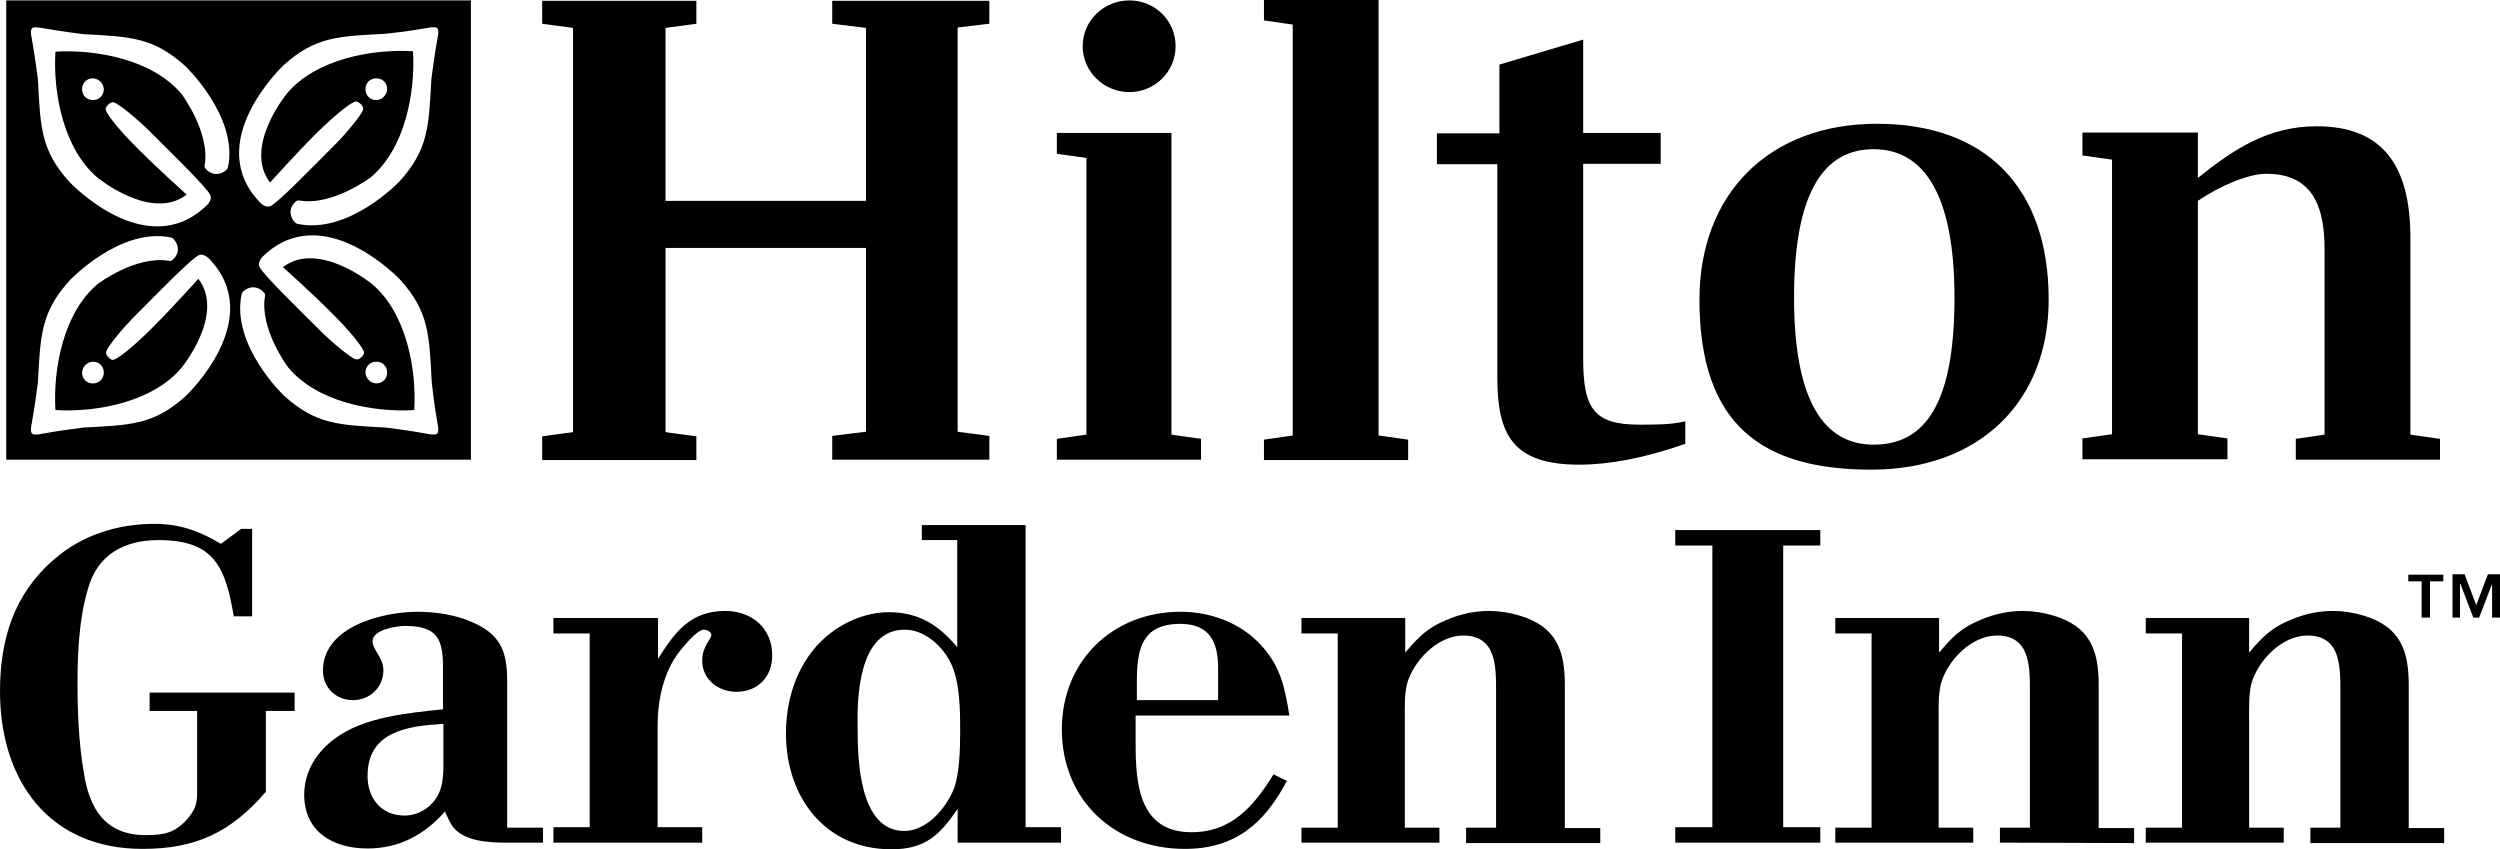
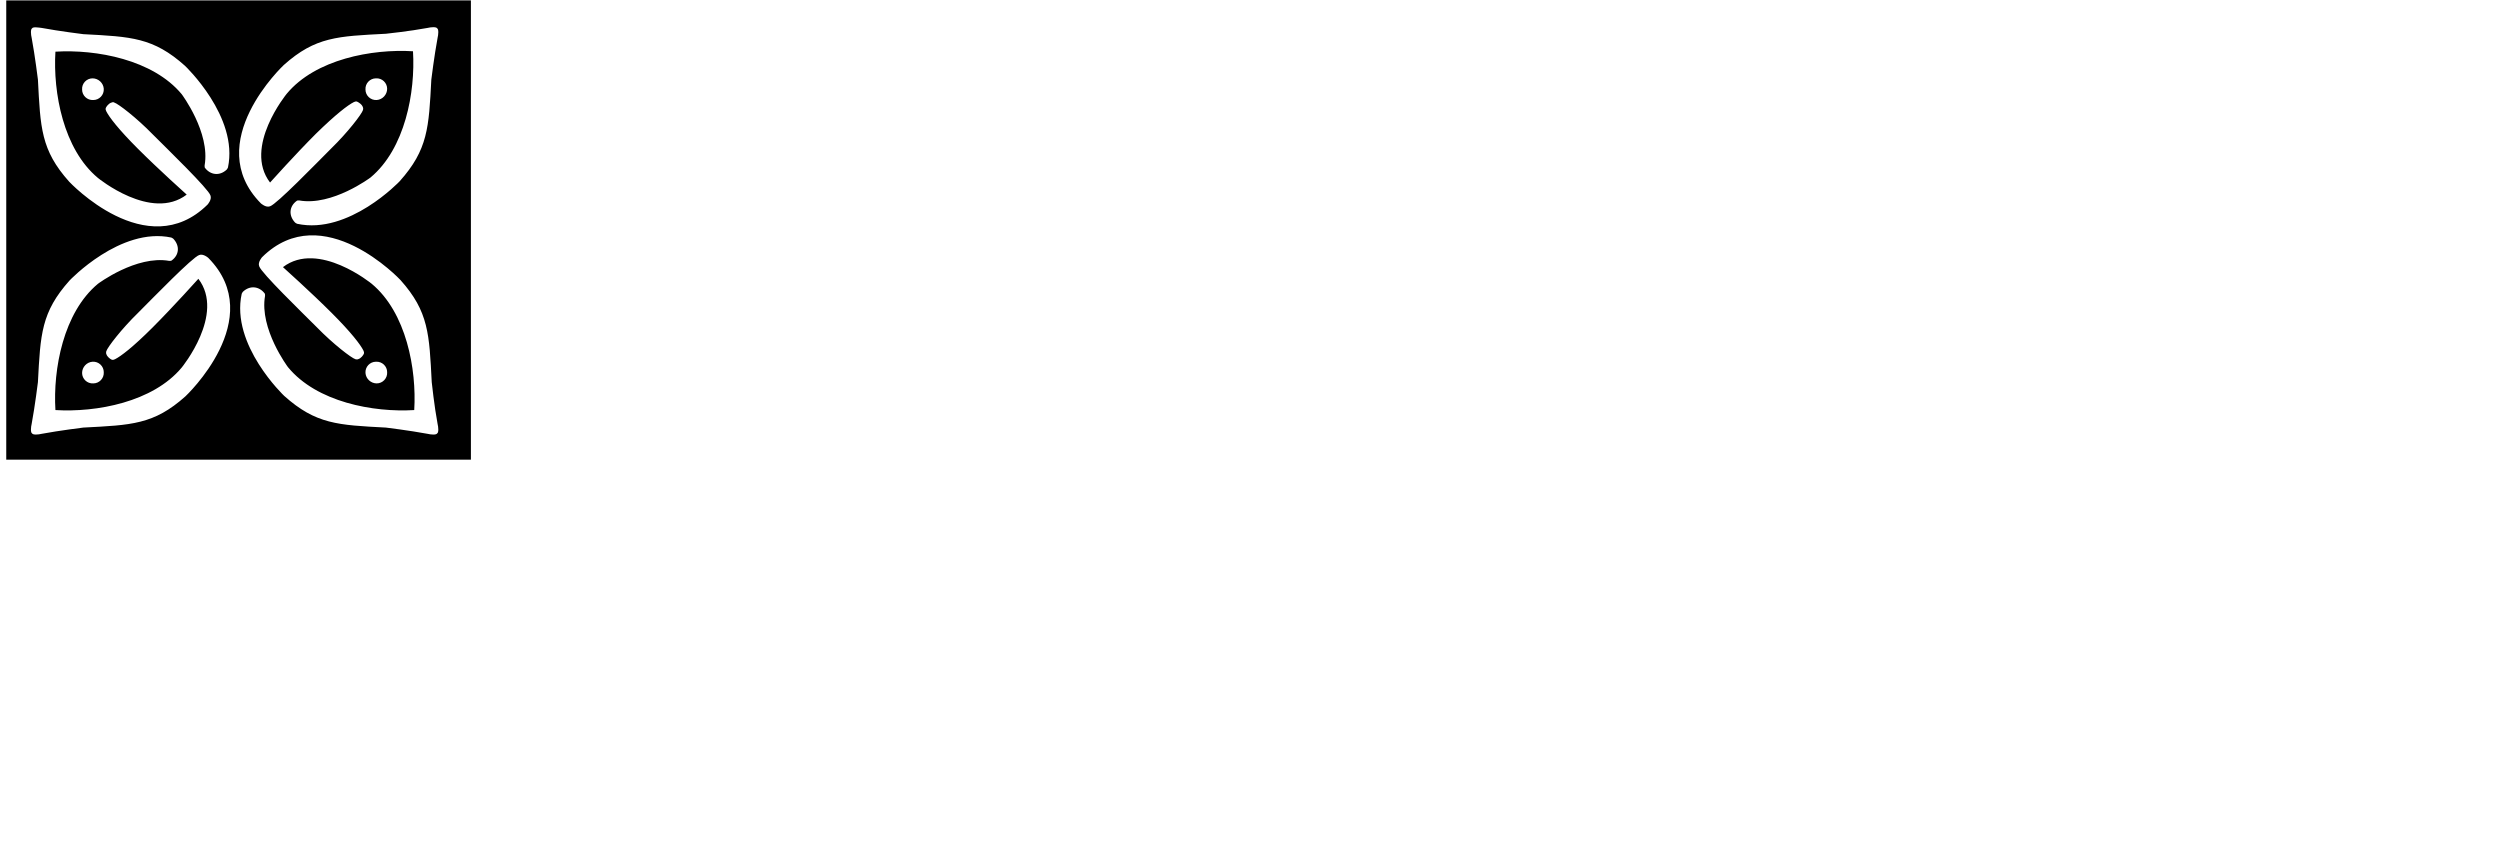
<svg xmlns="http://www.w3.org/2000/svg" version="1.1" id="layer" x="0px" y="0px" viewBox="0 0 599.9 203.8" style="enable-background:new 0 0 599.9 203.8;" xml:space="preserve">
  <path d="M1.5,0.1v110.2H113V0.1H1.5z M7.7,6.8C7.9,6.4,9.2,6.6,10,6.7c4.3,0.8,10,1.5,10,1.5C31.5,8.8,36.8,9,44.4,15.8  c0,0,12.9,12.2,10.3,24.4c-0.1,0.2-0.2,0.4-0.3,0.5c-1.7,1.6-3.9,1.3-5.2-0.4c-0.1-0.1-0.1-0.3-0.1-0.6c1.4-7.9-5.5-17.1-5.5-17.1  c-6.9-8.3-20.5-10.8-30.3-10.2c-0.6,9.8,1.9,23.4,10.2,30.3c0,0,12.8,10.5,21.3,4c0,0-6.7-6-11.7-11c-4.7-4.7-6.9-7.6-7.6-9  c-0.3-0.6-0.1-0.8,0-1c0,0,0.5-0.9,1.3-1.1c0.2-0.1,0.5-0.1,0.6,0c1,0.3,5.4,3.7,9.2,7.6c3.7,3.7,13.4,13.1,13.9,14.7  c0.4,1-0.7,2.2-0.7,2.2c-14.6,14.4-33.2-5.5-33.2-5.5c-6.8-7.6-6.9-13-7.5-24.5c0,0-0.7-5.7-1.5-10C7.4,8.3,7.3,7,7.7,6.8z   M24.9,21.3c0.1,1.5-1.1,2.7-2.5,2.7c-1.5,0.1-2.7-1.1-2.7-2.5c-0.1-1.5,1.1-2.7,2.5-2.7C23.6,18.8,24.8,19.9,24.9,21.3z M44.5,95.1  c-7.6,6.8-13,6.9-24.5,7.5c0,0-5.7,0.7-10,1.5c-0.8,0.2-2.1,0.3-2.3-0.1c-0.4-0.2-0.3-1.5-0.1-2.3c0.8-4.3,1.5-10,1.5-10  c0.6-11.5,0.8-16.8,7.6-24.4c0,0,12.2-12.9,24.4-10.3c0.2,0.1,0.4,0.2,0.5,0.3c1.6,1.7,1.4,3.9-0.4,5.2c-0.1,0.1-0.3,0.1-0.6,0.1  c-7.9-1.4-17.1,5.5-17.1,5.5C15.2,75,12.7,88.6,13.3,98.4c9.8,0.6,23.4-1.9,30.3-10.2c0,0,10.5-12.8,4-21.3c0,0-6,6.7-11,11.7  c-4.7,4.7-7.6,6.9-9,7.6c-0.6,0.3-0.8,0.1-1,0c0,0-0.9-0.5-1.1-1.3c-0.1-0.2,0-0.4,0-0.6c0.3-1,3.7-5.4,7.6-9.2  c3.7-3.7,13.1-13.4,14.7-13.9c1-0.4,2.2,0.7,2.2,0.7C64.4,76.5,44.5,95.1,44.5,95.1z M24.9,89.3c0.1,1.5-1.1,2.7-2.5,2.7  c-1.5,0.1-2.7-1.1-2.7-2.5c0-1.4,1.1-2.6,2.5-2.7C23.7,86.7,24.9,87.9,24.9,89.3z M68.1,15.6c7.6-6.8,13-6.9,24.5-7.5  c0,0,5.7-0.6,10-1.4c0.8-0.2,2.1-0.3,2.3,0.1c0.4,0.2,0.3,1.5,0.1,2.3c-0.8,4.3-1.5,10-1.5,10c-0.6,11.5-0.8,16.8-7.6,24.4  c0,0-12.2,12.9-24.6,10.2c-0.2-0.1-0.4-0.2-0.5-0.3c-1.6-1.7-1.4-3.9,0.4-5.2c0.1-0.1,0.3-0.1,0.6-0.1c7.9,1.4,17.1-5.5,17.1-5.5  c8.3-6.9,10.8-20.5,10.2-30.3c-9.8-0.6-23.4,1.9-30.3,10.2c0,0-10.5,12.8-4,21.3c0,0,6-6.7,11-11.7c4.8-4.7,7.7-6.9,9.1-7.6  c0.6-0.3,0.8-0.1,1,0c0,0,1,0.5,1.2,1.3c0.1,0.2,0,0.5,0,0.6c-0.3,1-3.7,5.4-7.6,9.2C75.8,39.3,66.4,49,64.8,49.5  c-1,0.4-2.2-0.7-2.2-0.7C48.2,34.2,68.1,15.6,68.1,15.6z M87.7,21.5c-0.1-1.5,1.1-2.7,2.5-2.7c1.5-0.1,2.7,1.1,2.7,2.5  s-1.1,2.6-2.5,2.7C88.9,24.1,87.7,22.9,87.7,21.5z M104.9,104c-0.2,0.4-1.5,0.3-2.3,0.1c-4.3-0.8-10-1.5-10-1.5  c-11.5-0.6-16.8-0.8-24.4-7.6c0,0-12.9-12.2-10.2-24.5c0.1-0.2,0.2-0.4,0.3-0.5c1.7-1.6,3.9-1.3,5.2,0.4c0.1,0.1,0.1,0.3,0.1,0.6  c-1.4,7.9,5.5,17.1,5.5,17.1C76,96.5,89.6,99,99.4,98.4c0.6-9.8-1.9-23.4-10.2-30.3c0,0-12.8-10.5-21.3-4c0,0,6.7,6,11.7,11  c4.7,4.7,6.9,7.6,7.6,9c0.3,0.6,0.1,0.8,0,1c0,0-0.5,0.9-1.3,1.1c-0.2,0.1-0.5,0-0.6,0c-1-0.3-5.4-3.7-9.2-7.6  c-3.7-3.7-13.4-13.1-13.9-14.7c-0.4-1,0.7-2.2,0.7-2.2c14.6-14.4,33.2,5.5,33.2,5.5c6.8,7.6,6.9,13,7.5,24.5c0,0,0.6,5.7,1.4,10  C105.2,102.5,105.3,103.8,104.9,104z M87.7,89.5c-0.1-1.5,1.1-2.7,2.5-2.7c1.5-0.1,2.7,1.1,2.7,2.5c0.1,1.5-1.1,2.7-2.5,2.7  C89,92,87.8,90.9,87.7,89.5z" />
-   <path d="M63.8,170.6V190c-8.3,9.6-16.6,13.7-29.6,13.7C11.5,203.7,0,187,0,165.9c0-12.4,3.3-23.3,12.9-31.6  c6.7-5.9,15.3-8.6,24.2-8.6c6.1,0,10.9,1.8,15.9,4.8l4.9-3.6h2.6v21h-4.4c-2-11.6-4.5-18.3-18-18.3c-8.4,0-14.7,3.5-17,11.7  c-2.1,7.1-2.5,15.1-2.5,22.5s0.3,14.4,1.5,21.5c1.3,8.7,5.1,15.1,14.9,15.1c4.2,0,6.9-0.5,9.8-3.7c1.8-2.1,2.5-3.5,2.5-6.3v-19.8  H35.9v-4.4h34.8v4.4L63.8,170.6 M130.3,202.2v-3.6h-8.6v-35.3c0-7.1-1.7-11.2-8.6-14.1c-3.9-1.7-8.7-2.4-12.9-2.4  c-8.3,0-22.7,3.5-22.7,14.1c0,4.1,3.1,7.1,7.2,7.1s7.3-3.1,7.3-7.2c0-3-2.6-4.9-2.6-6.9c0-2.9,5.9-3.7,7.8-3.7c7.6,0,9.1,3,9.1,9.8  v10.2c-8.4,0.9-18.9,1.8-25.9,7c-4.4,3.2-7.4,7.9-7.4,13.5c0,8.9,6.9,12.9,15.2,12.9c7.6,0,13.7-3.3,18.6-8.9  c0.5,1.3,1.1,2.5,1.8,3.6c2.8,3.7,8.9,3.9,13.1,3.9L130.3,202.2L130.3,202.2z M106.4,173.7v9.9c0,3.9-0.4,7.3-3.6,10  c-1.6,1.3-3.6,2.1-5.7,2.1c-5.6,0-8.9-4.1-8.9-9.5C88.2,175.5,97.8,174.2,106.4,173.7C106.4,173.7,106.4,173.7,106.4,173.7z   M176.7,166c-4.4,0-8.2-3-8.2-7.5c0-3.4,2.2-5.2,2.2-6.1c0-0.8-1.1-1.3-1.8-1.3c-1.7,0-5,4.2-5.9,5.3c-3.8,4.9-5.2,11.6-5.2,17.7  v24.4h10.7v3.7h-35.7v-3.7h8.7V152h-8.7v-3.7h25.1v9.8c4-6.4,7.8-11.5,16.1-11.5c6.4,0,11.3,4.1,11.3,10.7  C185.3,162.4,181.9,166,176.7,166 M254.6,202.1v-3.6h-8.5V126h-24.9v3.6h8.5v25.7c-4.5-5.4-9.3-8.4-16.5-8.4  c-3.6,0-7.3,1.1-10.3,2.7c-9.8,5.2-14.3,15.6-14.3,26.4c0,15.3,9.4,27.8,25.3,27.8c8.1,0,11.6-3.4,15.9-9.7v8.1h24.8V202.1z   M217.1,151.1c4.7,0,8.9,3.8,10.9,7.7c2.4,4.6,2.4,11.7,2.4,16.8c0,3.8-0.1,10.2-1.6,13.9c-1.9,4.6-6.5,9.9-11.8,9.9  c-10.7,0-11.2-16.8-11.2-24.3C205.6,167.4,206,151.1,217.1,151.1L217.1,151.1L217.1,151.1z M309.4,171.7c-1.1-6.8-2.1-11.8-6.9-17  c-4.9-5.3-12.1-7.9-19.2-7.9c-16.4,0-28.5,11.9-28.5,28.2c0,17.1,12.7,28.7,29.5,28.7c12.1,0,19.1-6.1,24.5-16.3l-3.2-1.6  c-4.7,7.6-10,13.9-19.7,13.9c-12.6,0-13.4-11.7-13.4-21.3v-6.7L309.4,171.7L309.4,171.7z M292.4,168h-19.6  c0.1-8.5-1.2-18.3,10.4-18.3c7.2,0,9.1,4.5,9.1,10.7v7.6H292.4z M351.8,202.2v-3.6h7.2v-32.8c0-6,0-13.3-7.9-13.3  c-6.1,0-12,6.1-13.5,11.7c-0.6,2.7-0.5,5.5-0.5,8.2v26.2h8.3v3.6h-33.1v-3.6h8.7V152h-8.7v-3.7h24.9v8.3c3.3-3.9,5.5-6.1,10.3-8  c3.1-1.3,6.5-2,9.8-2c2.4,0,5,0.4,7.3,1.1c8.8,2.6,10.9,8.3,10.9,16.6v34.4h8.5v3.6h-32.2 M402,202.2v-3.7h8.9v-67.6H402v-3.7h34.8  v3.7h-8.9v67.6h8.9v3.7L402,202.2 M479.9,202.2v-3.6h7.2v-32.8c0-6,0-13.3-7.9-13.3c-6.2,0-12,6.1-13.5,11.7  c-0.6,2.7-0.5,5.5-0.5,8.2v26.2h8.3v3.6h-33.1v-3.6h8.7V152h-8.7v-3.7h24.9v8.3c3.3-3.9,5.5-6.1,10.3-8c3.1-1.3,6.5-2,9.8-2  c2.4,0,5,0.4,7.3,1.1c8.8,2.6,10.9,8.3,10.9,16.6v34.4h8.5v3.6L479.9,202.2 M554.4,202.2v-3.6h7.2v-32.8c0-6,0-13.3-7.9-13.3  c-6.2,0-12,6.1-13.5,11.7c-0.6,2.7-0.5,5.5-0.5,8.2v26.2h8.3v3.6h-33.1v-3.6h8.7V152h-8.7v-3.7h24.8v8.3c3.3-3.9,5.5-6.1,10.3-8  c3.1-1.3,6.5-2,9.8-2c2.4,0,5,0.4,7.3,1.1c8.8,2.6,10.9,8.3,10.9,16.6v34.4h8.5v3.6h-32.1 M229.8,6.6v97l7.6,1v5.7h-37.7v-5.7l8.1-1  V59.5h-48.1v44.2l7.4,1v5.7h-37v-5.7l7.4-1v-97l-7.4-1V0.2h37v5.5l-7.4,1v41.5h48.1V6.7l-8.1-1V0.2h37.7v5.5L229.8,6.6 M281.1,104.3  l7.1,1v5h-34.6v-5l7.1-1V37.9l-7.1-1v-5h27.5V104.3 M303.3,105.5l6.9-1V5.9l-6.9-1V0h27.5v104.5l7.1,1v4.9h-34.6V105.5 M379.9,31.9  h18.6v7.4h-18.6V86c0,12,2.5,15.9,13.5,15.9c4.1,0,7.6,0,11-0.8v5.4c-10,3.5-18.4,5-25.5,5c-15.9,0-19.6-7.2-19.6-20.9V39.4h-14.5  V32h15V15.5l20.1-6V31.9 M491.6,71.9c0,24.4-16.5,40.8-42.6,40.8s-41.2-10.7-41.2-40.8c0-25.3,16.6-42.2,42.6-42.2  S491.6,44.9,491.6,71.9 M469,71.4c0-24.8-7.4-35.6-19.4-35.6s-19.1,10.4-19.1,35.6s7.4,35.3,19.1,35.3C462,106.7,469,96.8,469,71.4   M585.5,105.3v5h-34.6v-5l6.9-1V59.6c0-12.4-4.6-17.9-14-17.9c-4.4,0-11.3,3-16.4,6.5v56l7.1,1v5h-34.8v-5l7.1-1V38.3l-7.1-1v-5.5  h27.7v10.9c8.6-6.9,16.9-12.4,28.5-12.4c15.5,0,22.5,9,22.5,26.8v47.2L585.5,105.3 M282.1,11.1c0,6.1-5,11-11.1,11  s-11.2-4.9-11.2-11s5-11,11.2-11S282.1,5,282.1,11.1 M594.2,145.2l2.8-7.4h2.9v10.4H598v-8.1l0,0l-3.1,8.1h-1.4l-3.1-8.1h-0.1v8.1  h-1.8v-10.4h2.9L594.2,145.2L594.2,145.2z M586.3,139.5h-3.2v8.7h-2v-8.7h-3.2v-1.6h8.4V139.5L586.3,139.5z" />
</svg>